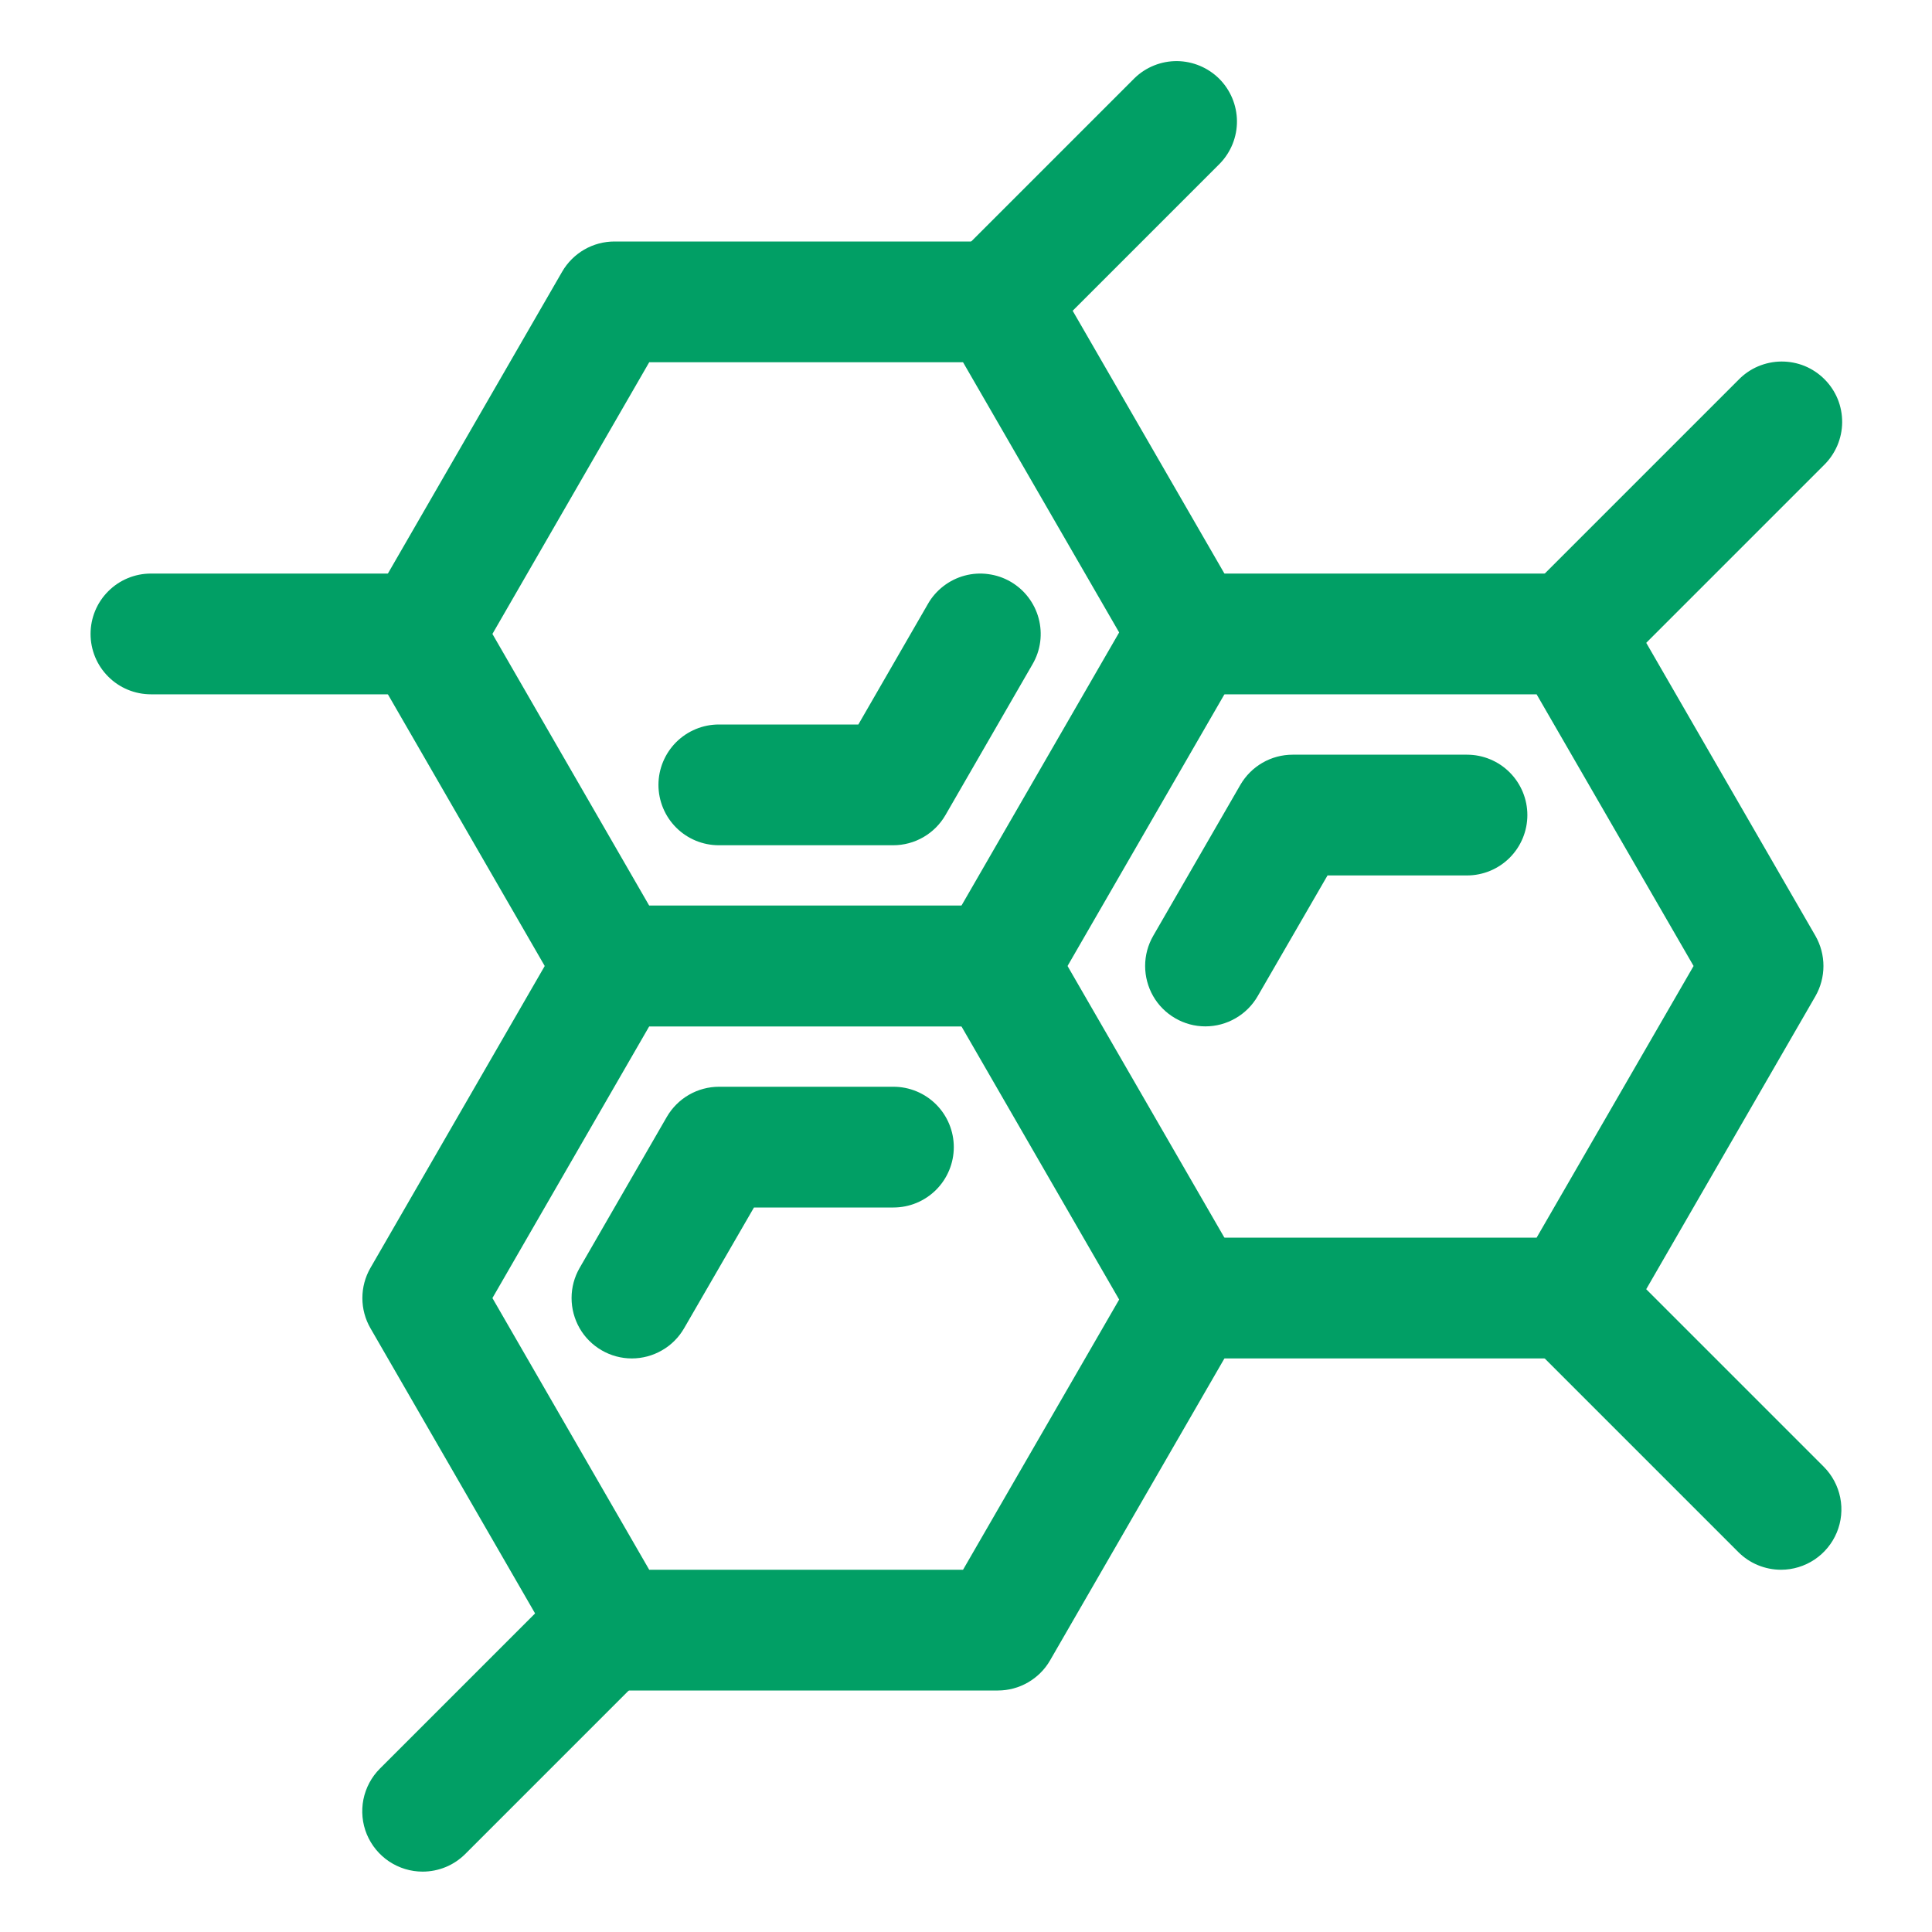
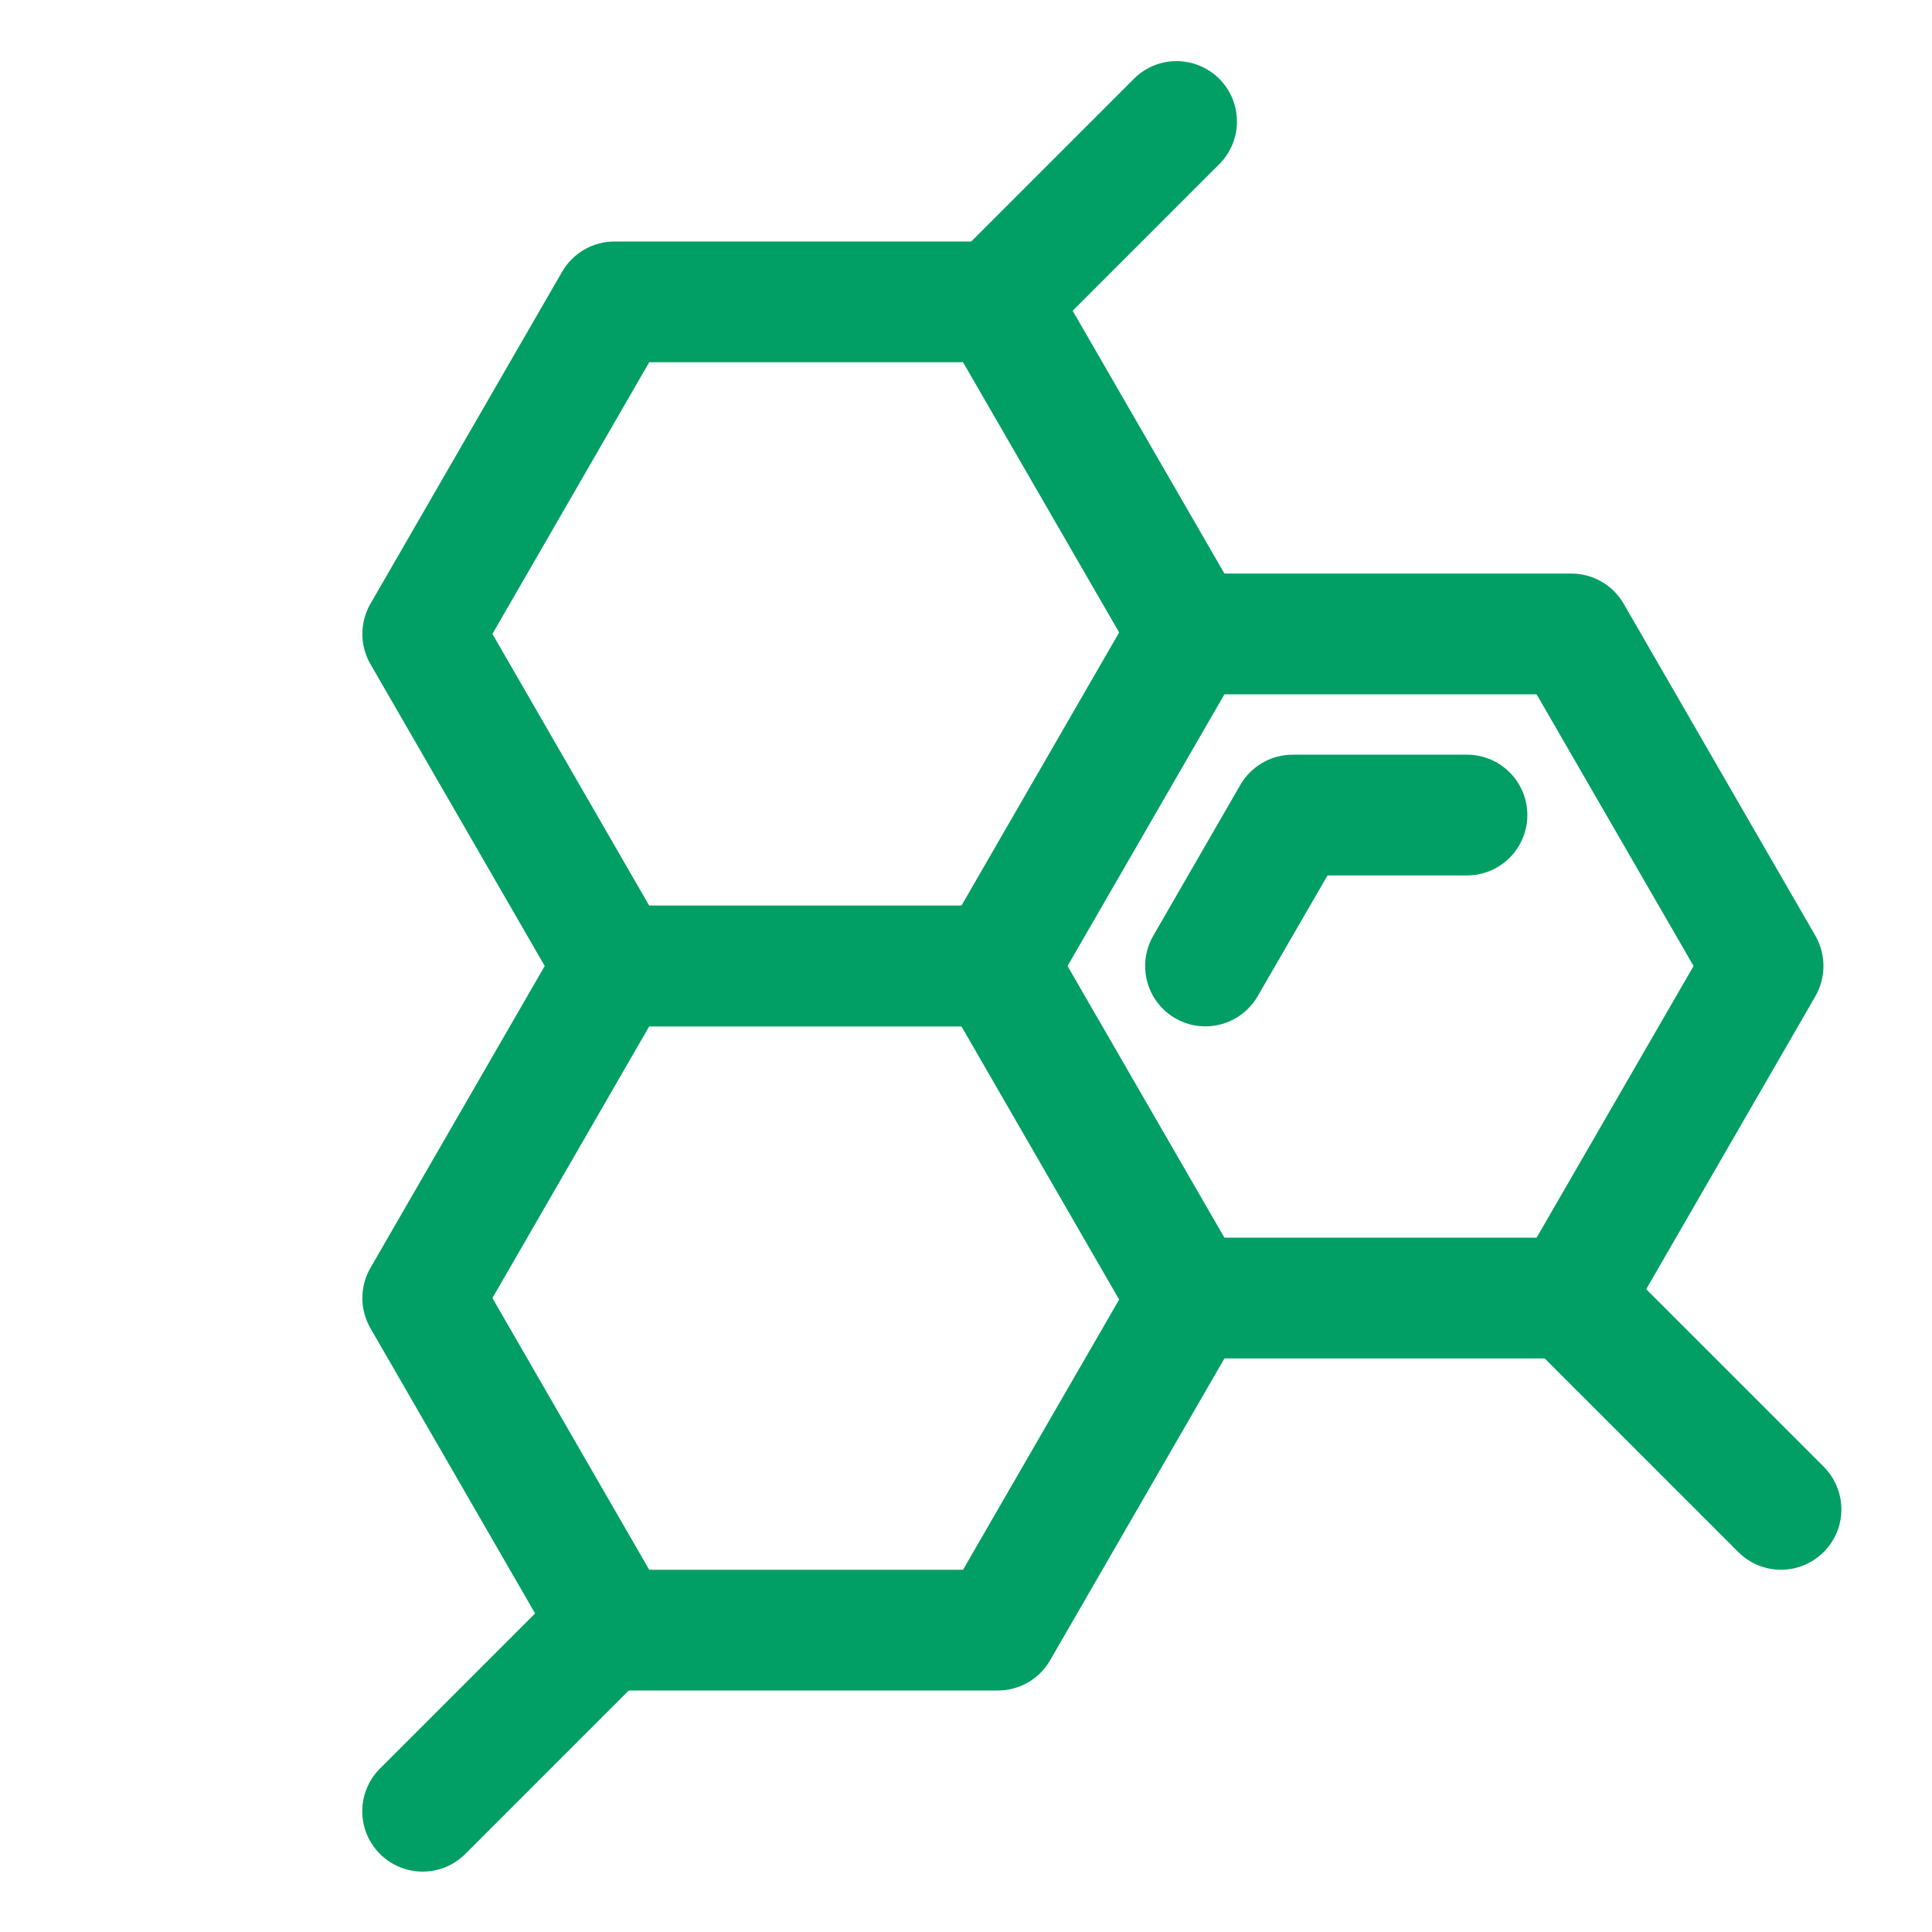
<svg xmlns="http://www.w3.org/2000/svg" width="32" height="32" viewBox="0 0 32 32" fill="none">
  <path d="M16.527 17H10.177C10.002 17 9.829 16.954 9.677 16.866C9.525 16.778 9.399 16.652 9.311 16.5L6.136 11C6.048 10.848 6.002 10.675 6.002 10.5C6.002 10.325 6.048 10.152 6.136 10L9.311 4.5C9.399 4.348 9.525 4.222 9.677 4.134C9.829 4.046 10.002 4 10.177 4H16.527C16.703 4 16.875 4.046 17.027 4.134C17.179 4.222 17.306 4.348 17.393 4.5L20.569 10C20.656 10.152 20.702 10.325 20.702 10.5C20.702 10.675 20.656 10.848 20.569 11L17.393 16.5C17.306 16.652 17.179 16.778 17.027 16.866C16.875 16.954 16.703 17 16.527 17ZM10.753 15H15.951L18.551 10.5L15.951 6H10.753L8.156 10.5L10.753 15Z" fill="#019F65" />
-   <path d="M14.794 14H11.906C11.641 14 11.387 13.895 11.199 13.707C11.012 13.52 10.906 13.265 10.906 13C10.906 12.735 11.012 12.481 11.199 12.293C11.387 12.106 11.641 12 11.906 12H14.217L15.371 10C15.436 9.886 15.524 9.787 15.628 9.707C15.732 9.627 15.851 9.568 15.978 9.534C16.105 9.5 16.237 9.491 16.367 9.509C16.498 9.526 16.623 9.568 16.737 9.634C16.851 9.7 16.951 9.787 17.03 9.891C17.11 9.995 17.169 10.114 17.203 10.241C17.237 10.368 17.246 10.5 17.229 10.631C17.212 10.761 17.169 10.886 17.103 11L15.66 13.5C15.572 13.652 15.446 13.778 15.294 13.866C15.142 13.954 14.969 14 14.794 14Z" fill="#019F65" />
  <path d="M16.527 28H10.177C10.002 28 9.829 27.954 9.677 27.866C9.525 27.778 9.399 27.652 9.311 27.5L6.136 22C6.048 21.848 6.002 21.675 6.002 21.5C6.002 21.325 6.048 21.152 6.136 21L9.311 15.5C9.399 15.348 9.525 15.222 9.677 15.134C9.829 15.046 10.002 15 10.177 15H16.527C16.703 15 16.875 15.046 17.027 15.134C17.179 15.222 17.306 15.348 17.393 15.5L20.569 21C20.656 21.152 20.702 21.325 20.702 21.5C20.702 21.675 20.656 21.848 20.569 22L17.393 27.5C17.306 27.652 17.179 27.778 17.027 27.866C16.875 27.954 16.703 28 16.527 28ZM10.753 26H15.951L18.551 21.5L15.951 17H10.753L8.156 21.5L10.753 26Z" fill="#019F65" />
-   <path d="M10.464 22.5C10.289 22.5 10.116 22.453 9.965 22.365C9.813 22.277 9.687 22.151 9.6 21.999C9.513 21.847 9.467 21.674 9.467 21.499C9.467 21.324 9.513 21.152 9.601 21L11.044 18.5C11.132 18.348 11.258 18.222 11.41 18.134C11.562 18.046 11.735 18 11.91 18H14.798C15.063 18 15.317 18.105 15.505 18.293C15.692 18.48 15.798 18.735 15.798 19C15.798 19.265 15.692 19.52 15.505 19.707C15.317 19.895 15.063 20 14.798 20H12.488L11.331 22C11.243 22.152 11.117 22.279 10.964 22.366C10.812 22.454 10.639 22.5 10.464 22.5Z" fill="#019F65" />
  <path d="M26.027 22.5H19.677C19.502 22.5 19.329 22.454 19.177 22.366C19.025 22.278 18.899 22.152 18.811 22L15.636 16.5C15.548 16.348 15.502 16.175 15.502 16C15.502 15.825 15.548 15.652 15.636 15.5L18.811 10C18.899 9.848 19.025 9.722 19.177 9.634C19.329 9.546 19.502 9.5 19.677 9.5H26.027C26.203 9.5 26.375 9.546 26.527 9.634C26.679 9.722 26.806 9.848 26.893 10L30.069 15.5C30.156 15.652 30.202 15.825 30.202 16C30.202 16.175 30.156 16.348 30.069 16.5L26.893 22C26.806 22.152 26.679 22.278 26.527 22.366C26.375 22.454 26.203 22.5 26.027 22.5ZM20.253 20.5H25.451L28.051 16L25.451 11.5H20.253L17.656 16L20.253 20.5Z" fill="#019F65" />
  <path d="M19.964 17C19.788 17 19.616 16.953 19.465 16.865C19.313 16.777 19.187 16.651 19.1 16.499C19.013 16.347 18.967 16.174 18.967 15.999C18.967 15.824 19.013 15.652 19.101 15.5L20.544 13C20.632 12.848 20.758 12.722 20.91 12.634C21.062 12.546 21.235 12.5 21.41 12.5H24.298C24.563 12.5 24.817 12.605 25.005 12.793C25.192 12.98 25.298 13.235 25.298 13.5C25.298 13.765 25.192 14.02 25.005 14.207C24.817 14.395 24.563 14.5 24.298 14.5H21.988L20.831 16.5C20.743 16.652 20.616 16.779 20.464 16.866C20.312 16.954 20.14 17 19.964 17Z" fill="#019F65" />
  <path d="M7 31C6.802 31 6.609 30.941 6.444 30.831C6.28 30.721 6.152 30.565 6.076 30.383C6 30.2 5.981 29.999 6.019 29.805C6.058 29.611 6.153 29.433 6.293 29.293L9.293 26.293C9.481 26.111 9.734 26.01 9.996 26.012C10.258 26.015 10.509 26.12 10.695 26.305C10.88 26.491 10.985 26.741 10.988 27.003C10.99 27.266 10.889 27.518 10.707 27.707L7.707 30.707C7.614 30.8 7.504 30.874 7.383 30.924C7.261 30.974 7.131 31 7 31Z" fill="#019F65" />
-   <path d="M7 11.5H2.5C2.235 11.5 1.98 11.395 1.793 11.207C1.605 11.02 1.5 10.765 1.5 10.5C1.5 10.235 1.605 9.98 1.793 9.793C1.98 9.605 2.235 9.5 2.5 9.5H7C7.265 9.5 7.52 9.605 7.707 9.793C7.895 9.98 8 10.235 8 10.5C8 10.765 7.895 11.02 7.707 11.207C7.52 11.395 7.265 11.5 7 11.5Z" fill="#019F65" />
  <path d="M16.5 6C16.302 6 16.109 5.941 15.944 5.831C15.78 5.721 15.652 5.565 15.576 5.383C15.5 5.2 15.481 4.999 15.519 4.805C15.558 4.611 15.653 4.433 15.793 4.293L18.793 1.293C18.981 1.111 19.234 1.01 19.496 1.012C19.758 1.015 20.009 1.12 20.195 1.305C20.38 1.491 20.485 1.741 20.488 2.004C20.49 2.266 20.389 2.518 20.207 2.707L17.207 5.707C17.114 5.8 17.004 5.874 16.883 5.924C16.761 5.974 16.631 6 16.5 6Z" fill="#019F65" />
  <path d="M29.499 26C29.368 26 29.238 25.974 29.117 25.924C28.995 25.874 28.885 25.8 28.792 25.707L25.292 22.207C25.11 22.018 25.009 21.766 25.012 21.503C25.014 21.241 25.119 20.991 25.305 20.805C25.49 20.62 25.741 20.515 26.003 20.512C26.265 20.51 26.518 20.611 26.706 20.793L30.206 24.293C30.346 24.433 30.441 24.611 30.48 24.805C30.519 24.999 30.499 25.2 30.423 25.383C30.347 25.565 30.219 25.721 30.055 25.831C29.89 25.941 29.697 26 29.499 26Z" fill="#019F65" />
-   <path d="M26 11.5C25.802 11.5 25.609 11.441 25.444 11.332C25.28 11.222 25.152 11.065 25.076 10.883C25 10.7 24.981 10.499 25.019 10.305C25.058 10.111 25.153 9.933 25.293 9.793L28.793 6.293C28.885 6.198 28.995 6.121 29.117 6.069C29.239 6.017 29.371 5.989 29.503 5.988C29.636 5.987 29.768 6.012 29.891 6.062C30.014 6.113 30.125 6.187 30.219 6.281C30.313 6.375 30.387 6.486 30.438 6.609C30.488 6.732 30.513 6.864 30.512 6.996C30.511 7.129 30.483 7.26 30.431 7.382C30.378 7.504 30.302 7.615 30.207 7.707L26.707 11.207C26.614 11.3 26.504 11.374 26.383 11.424C26.261 11.475 26.131 11.5 26 11.5Z" fill="#019F65" />
</svg>